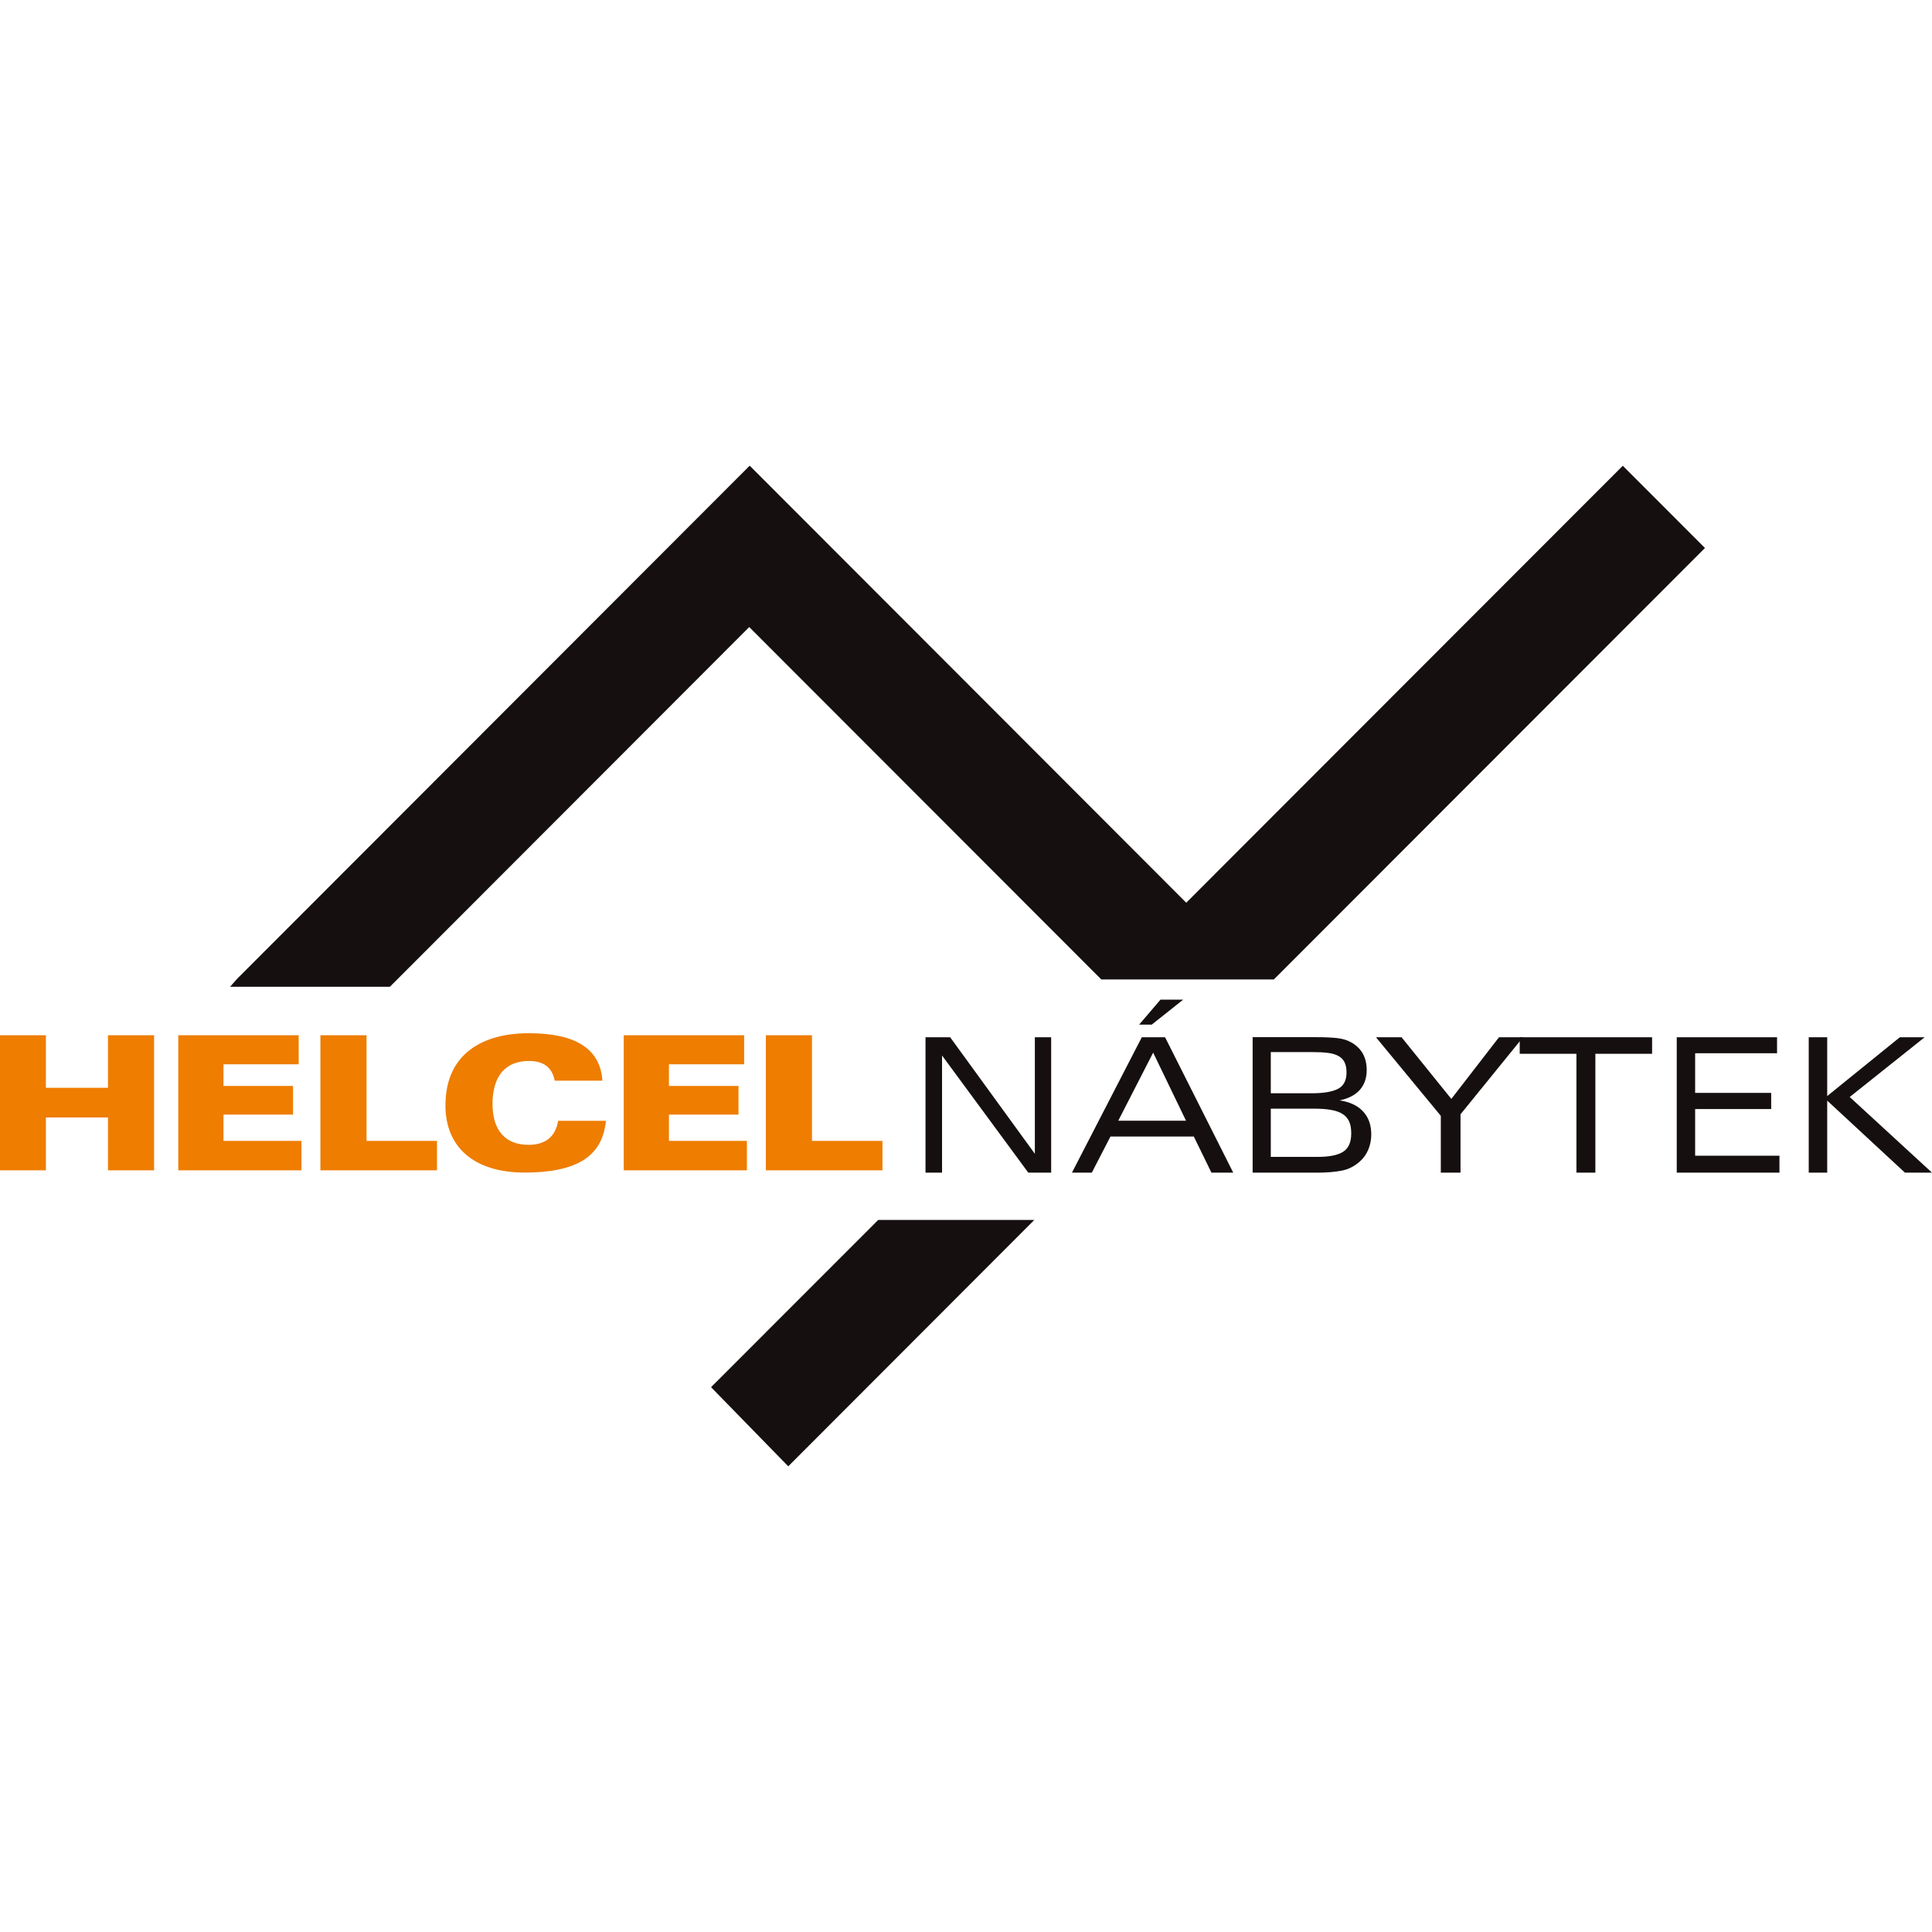
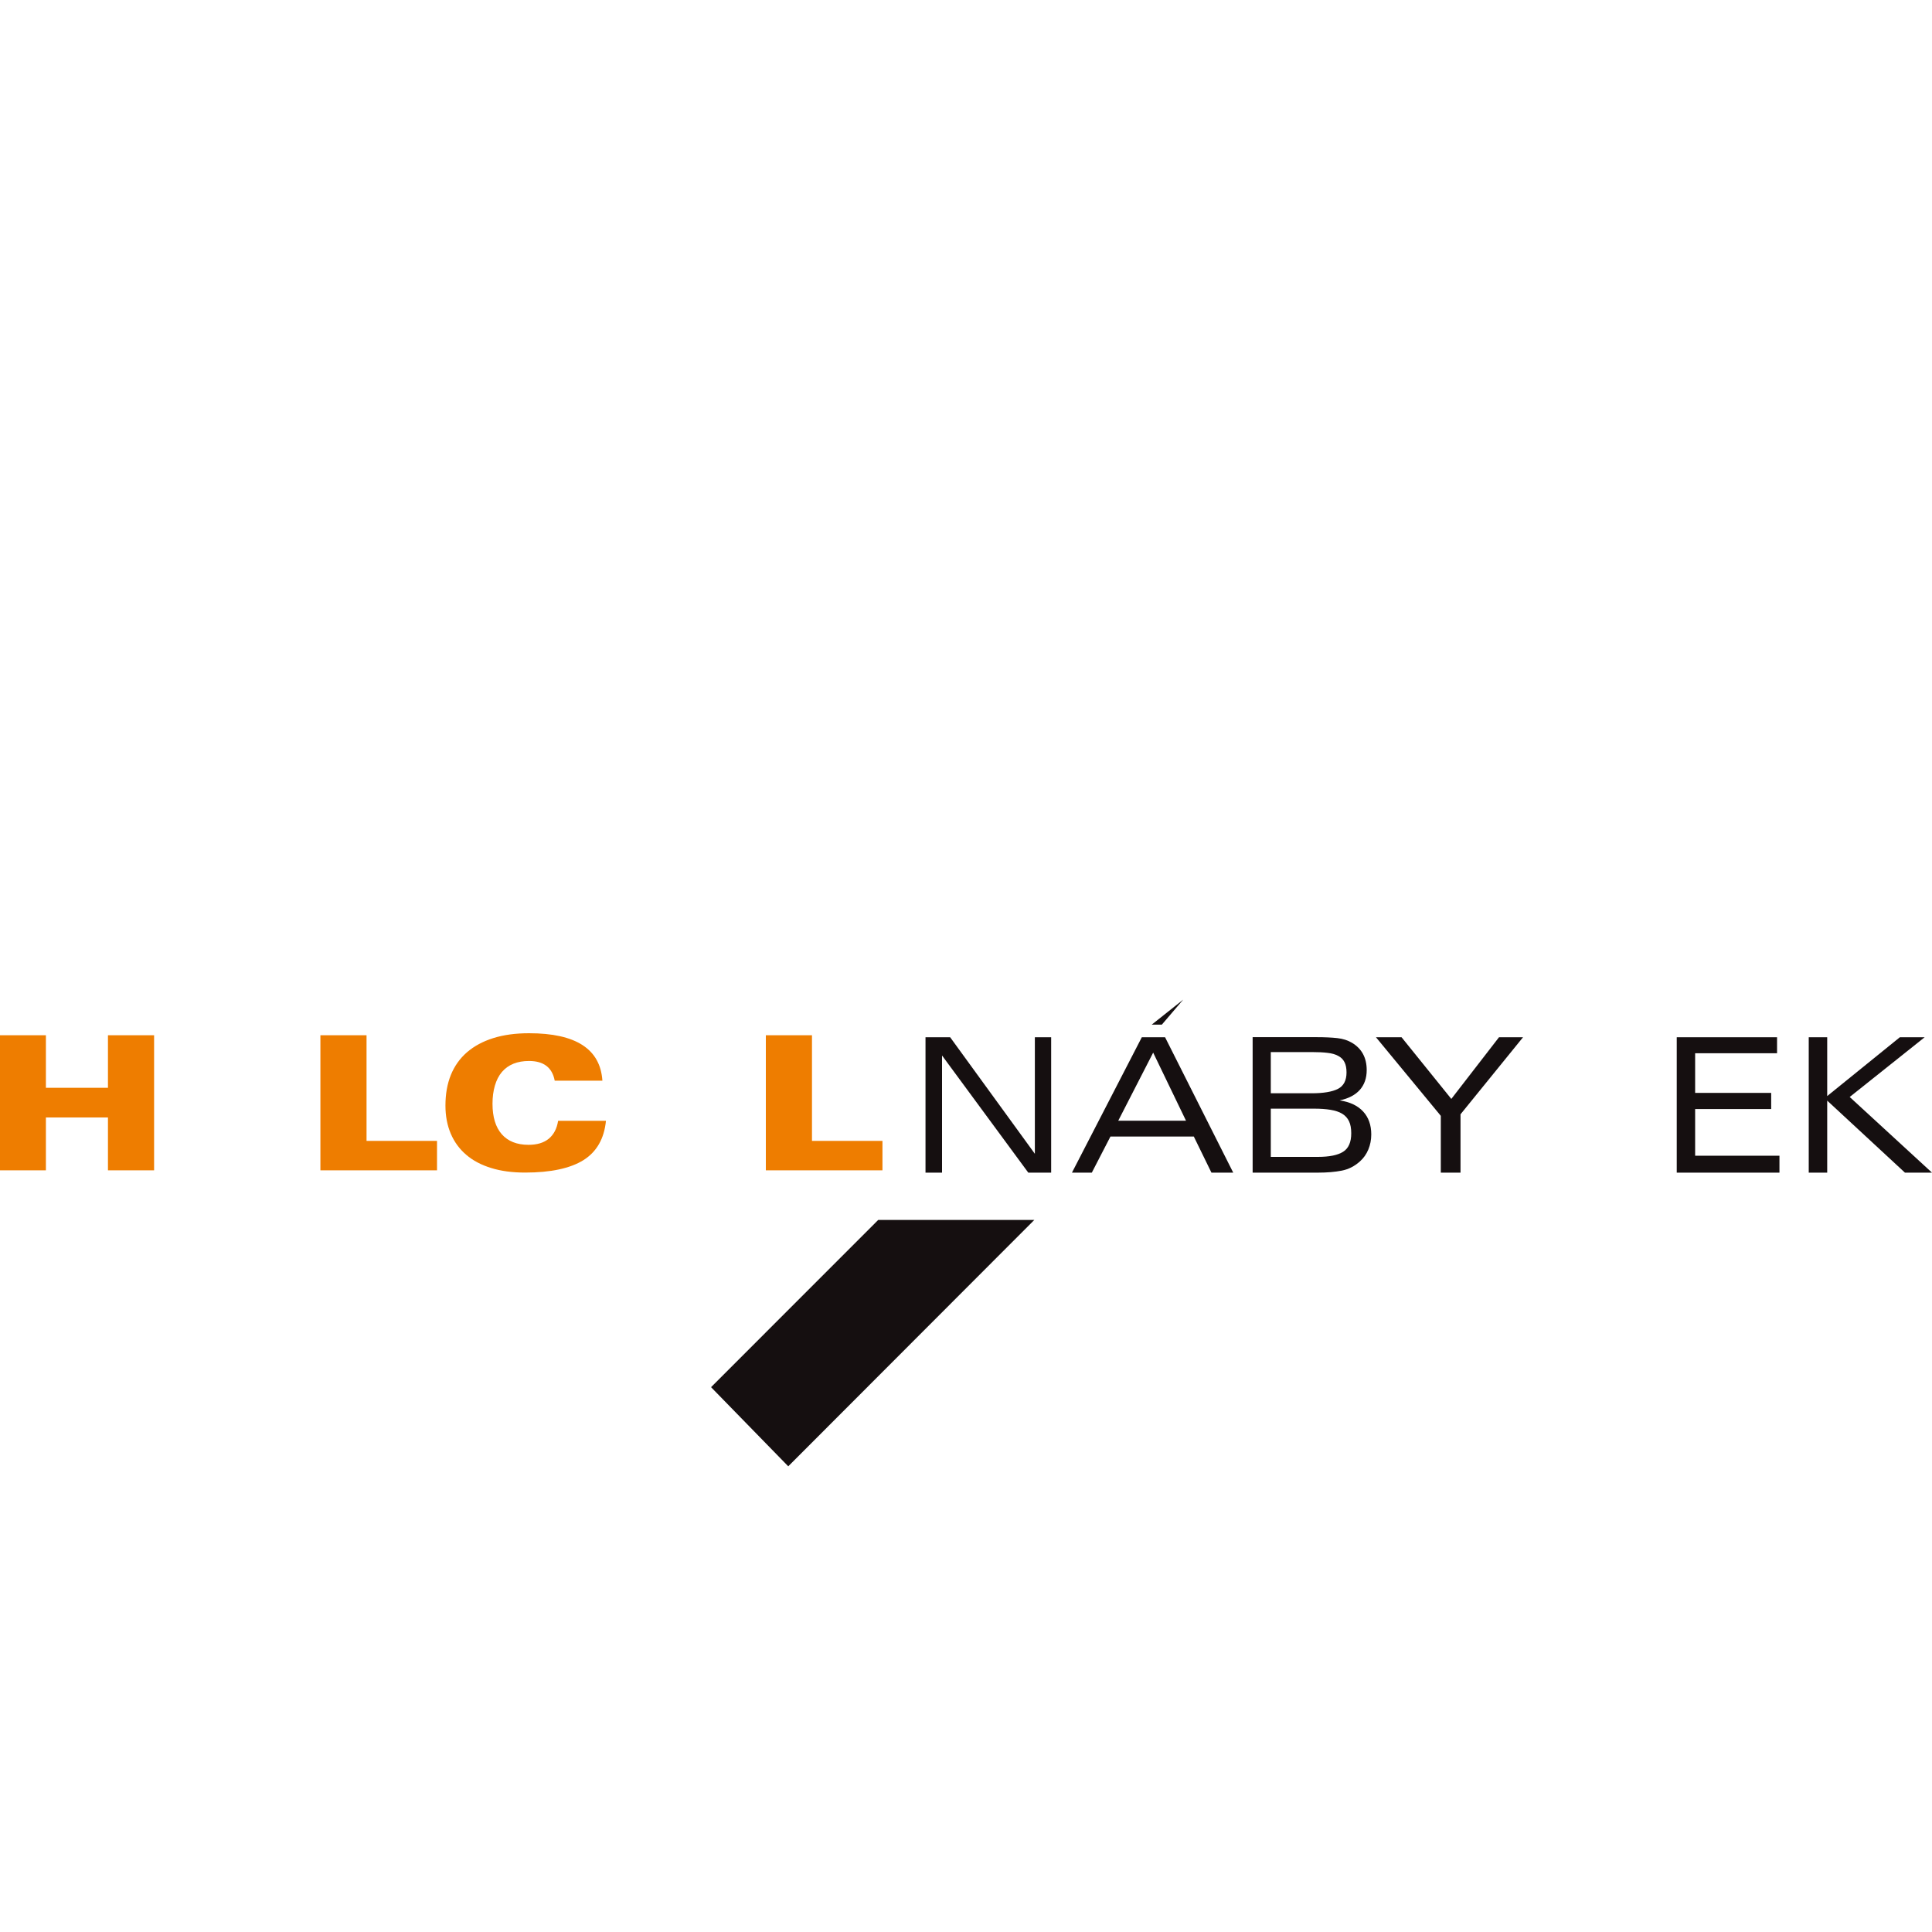
<svg xmlns="http://www.w3.org/2000/svg" id="Vrstva_1" version="1.1" viewBox="0 0 250 250">
  <defs>
    <style>
      .st0 {
        fill: #150f10;
      }

      .st1 {
        fill: #ee7d00;
      }
    </style>
  </defs>
  <g>
    <polygon class="st1" points="13.97 133.96 13.97 140.76 5.94 140.76 5.94 133.96 0 133.96 0 151.44 5.94 151.44 5.94 144.6 13.97 144.6 13.97 151.44 19.94 151.44 19.94 133.96 13.97 133.96" />
-     <polygon class="st1" points="23.07 151.44 39.01 151.44 39.01 147.63 28.92 147.63 28.92 144.23 37.92 144.23 37.92 140.52 28.92 140.52 28.92 137.72 38.65 137.72 38.65 133.96 23.07 133.96 23.07 151.44" />
    <polygon class="st1" points="56.55 147.63 47.43 147.63 47.43 133.96 41.46 133.96 41.46 151.44 56.55 151.44 56.55 147.63" />
    <path class="st1" d="M71.79,139.84h6.16c-.27-4.1-3.44-6.14-9.49-6.14-1.75,0-3.29.21-4.63.63-1.34.42-2.47,1.03-3.4,1.83-.92.8-1.62,1.78-2.09,2.94-.47,1.16-.7,2.48-.7,3.97,0,1.34.23,2.55.69,3.63.46,1.08,1.13,1.99,2,2.73.87.75,1.95,1.32,3.23,1.71,1.28.4,2.74.59,4.39.59,3.31,0,5.83-.54,7.55-1.61,1.71-1.08,2.68-2.77,2.91-5.09h-6.19c-.16,1.02-.57,1.79-1.21,2.32-.65.53-1.52.79-2.62.79-1.5,0-2.66-.46-3.46-1.37-.8-.91-1.2-2.23-1.2-3.94s.41-3.17,1.22-4.12c.82-.95,1.99-1.42,3.51-1.42,1.89,0,3,.85,3.32,2.55" />
-     <polygon class="st1" points="80.71 151.44 96.65 151.44 96.65 147.63 86.56 147.63 86.56 144.23 95.56 144.23 95.56 140.52 86.56 140.52 86.56 137.72 96.29 137.72 96.29 133.96 80.71 133.96 80.71 151.44" />
    <polygon class="st1" points="114.19 147.63 105.07 147.63 105.07 133.96 99.1 133.96 99.1 151.44 114.19 151.44 114.19 147.63" />
  </g>
  <polygon class="st0" points="119.76 151.74 121.9 151.74 121.9 136.58 133.06 151.74 136.02 151.74 136.02 134.22 133.91 134.22 133.91 149.3 122.95 134.22 119.76 134.22 119.76 151.74" />
-   <path class="st0" d="M144.7,145.02l4.52-8.81,4.25,8.81h-8.77ZM138.7,151.74h2.58l2.41-4.67h10.79l2.28,4.67h2.82l-8.82-17.52h-3.01l-9.04,17.52ZM147.4,132.59h1.63l4.08-3.24h-2.94l-2.77,3.24Z" />
+   <path class="st0" d="M144.7,145.02l4.52-8.81,4.25,8.81h-8.77ZM138.7,151.74h2.58l2.41-4.67h10.79l2.28,4.67h2.82l-8.82-17.52h-3.01l-9.04,17.52ZM147.4,132.59h1.63l4.08-3.24l-2.77,3.24Z" />
  <path class="st0" d="M164.44,149.69v-6.23h5.62c.81,0,1.51.05,2.11.15.6.1,1.1.26,1.5.5.4.24.69.56.89.97.2.41.29.94.29,1.57,0,1.15-.35,1.95-1.05,2.39-.7.44-1.78.66-3.26.66h-6.1ZM162.1,151.74h8.41c1.2,0,2.24-.09,3.11-.26.88-.17,1.66-.57,2.36-1.2.47-.42.83-.93,1.08-1.53.25-.6.38-1.25.38-1.95,0-1.22-.35-2.21-1.05-2.97-.7-.76-1.71-1.24-3.04-1.44,1.15-.24,2.02-.7,2.61-1.36.59-.67.89-1.52.89-2.56,0-1.59-.63-2.77-1.9-3.53-.54-.32-1.17-.53-1.92-.61-.75-.08-1.61-.12-2.6-.12h-8.34v17.52ZM164.44,136.14h5.4c.75,0,1.39.03,1.95.1.55.06,1.01.19,1.37.39.37.19.64.46.81.8.18.34.27.79.27,1.34,0,1.04-.37,1.75-1.11,2.13-.74.38-1.88.57-3.41.57h-5.28v-5.33Z" />
  <polygon class="st0" points="186.44 151.74 188.99 151.74 188.99 144.19 197.08 134.22 193.97 134.22 187.8 142.2 181.36 134.22 178.05 134.22 186.44 144.39 186.44 151.74" />
-   <polygon class="st0" points="196.65 136.36 203.99 136.36 203.99 151.74 206.44 151.74 206.44 136.36 213.78 136.36 213.78 134.22 196.65 134.22 196.65 136.36" />
  <polygon class="st0" points="216.97 151.74 230.26 151.74 230.26 149.55 219.35 149.55 219.35 143.51 229.19 143.51 229.19 141.42 219.35 141.42 219.35 136.29 229.95 136.29 229.95 134.22 216.97 134.22 216.97 151.74" />
  <polygon class="st0" points="245.84 134.22 236.44 141.83 236.44 134.22 234.05 134.22 234.05 151.74 236.44 151.74 236.44 142.42 246.5 151.74 250 151.74 239.35 141.95 249.05 134.22 245.84 134.22" />
-   <polygon class="st0" points="97.01 60.26 30.71 126.63 29.77 127.69 50.45 127.69 96.95 81.14 142.51 126.74 164.84 126.74 220.62 70.91 209.99 60.27 153.5 116.81 97.01 60.26" />
  <polygon class="st0" points="113.64 157.86 92.01 179.5 102 189.74 133.84 157.86 113.64 157.86" />
</svg>